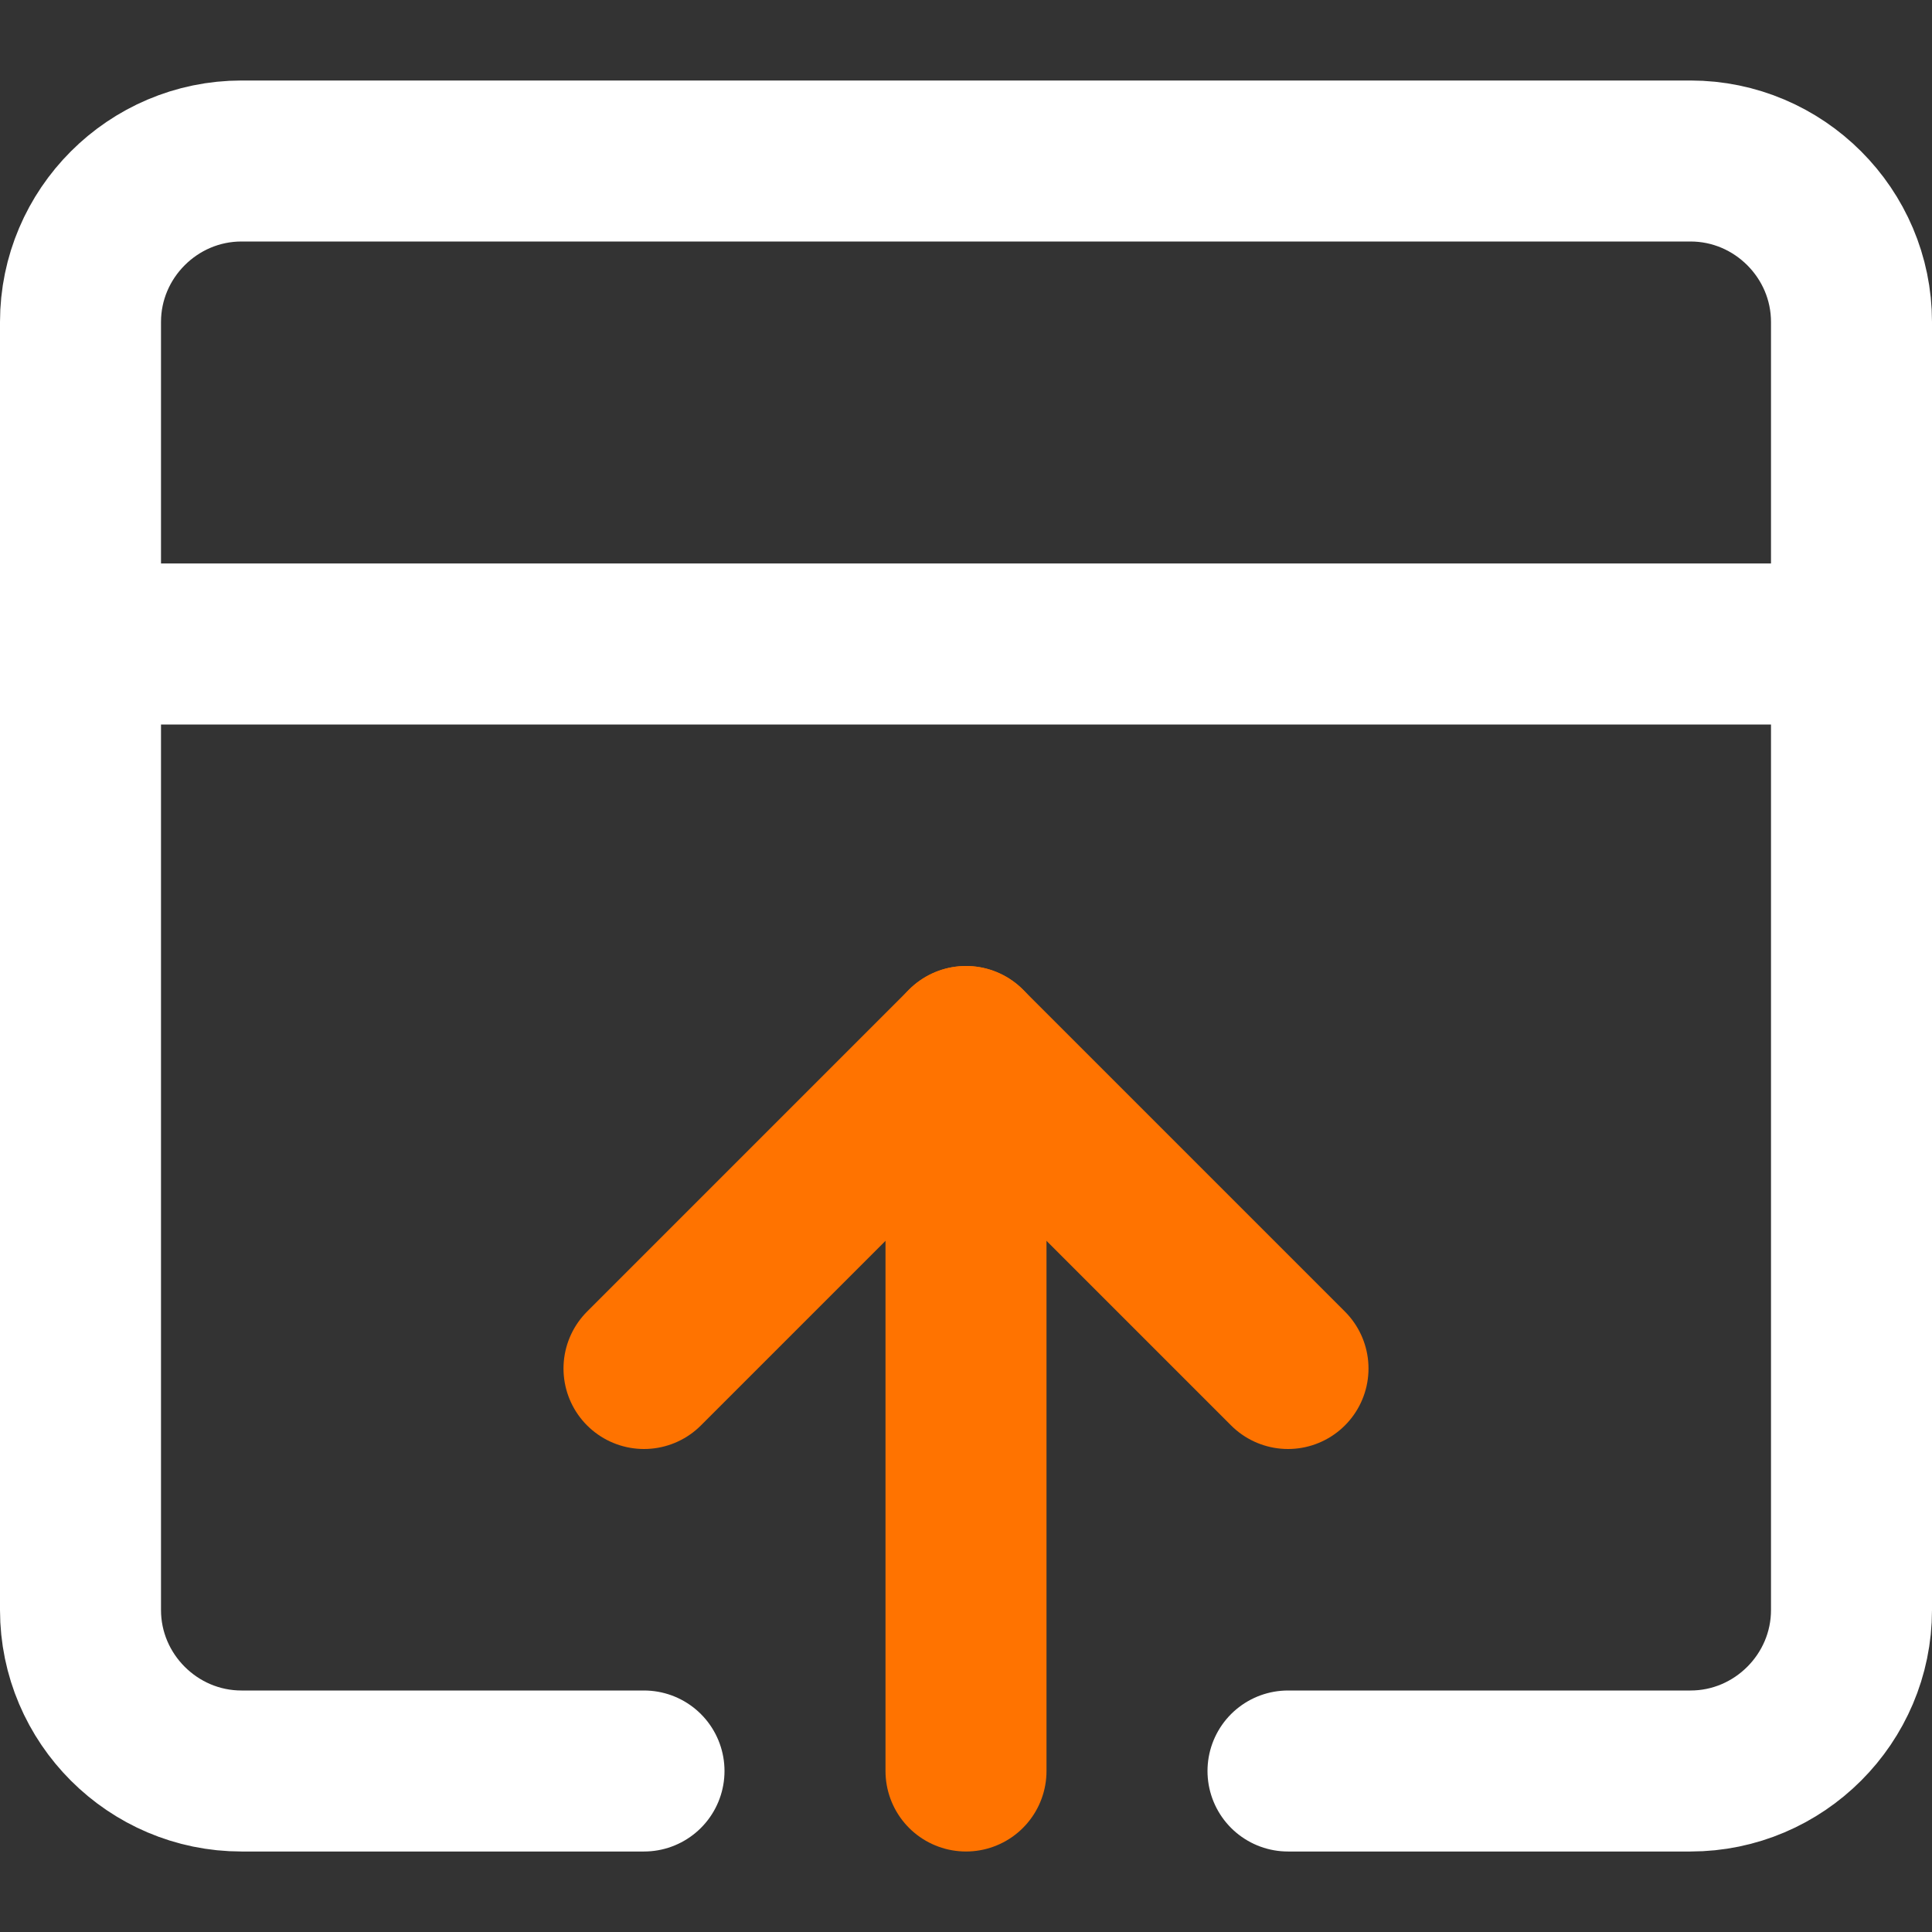
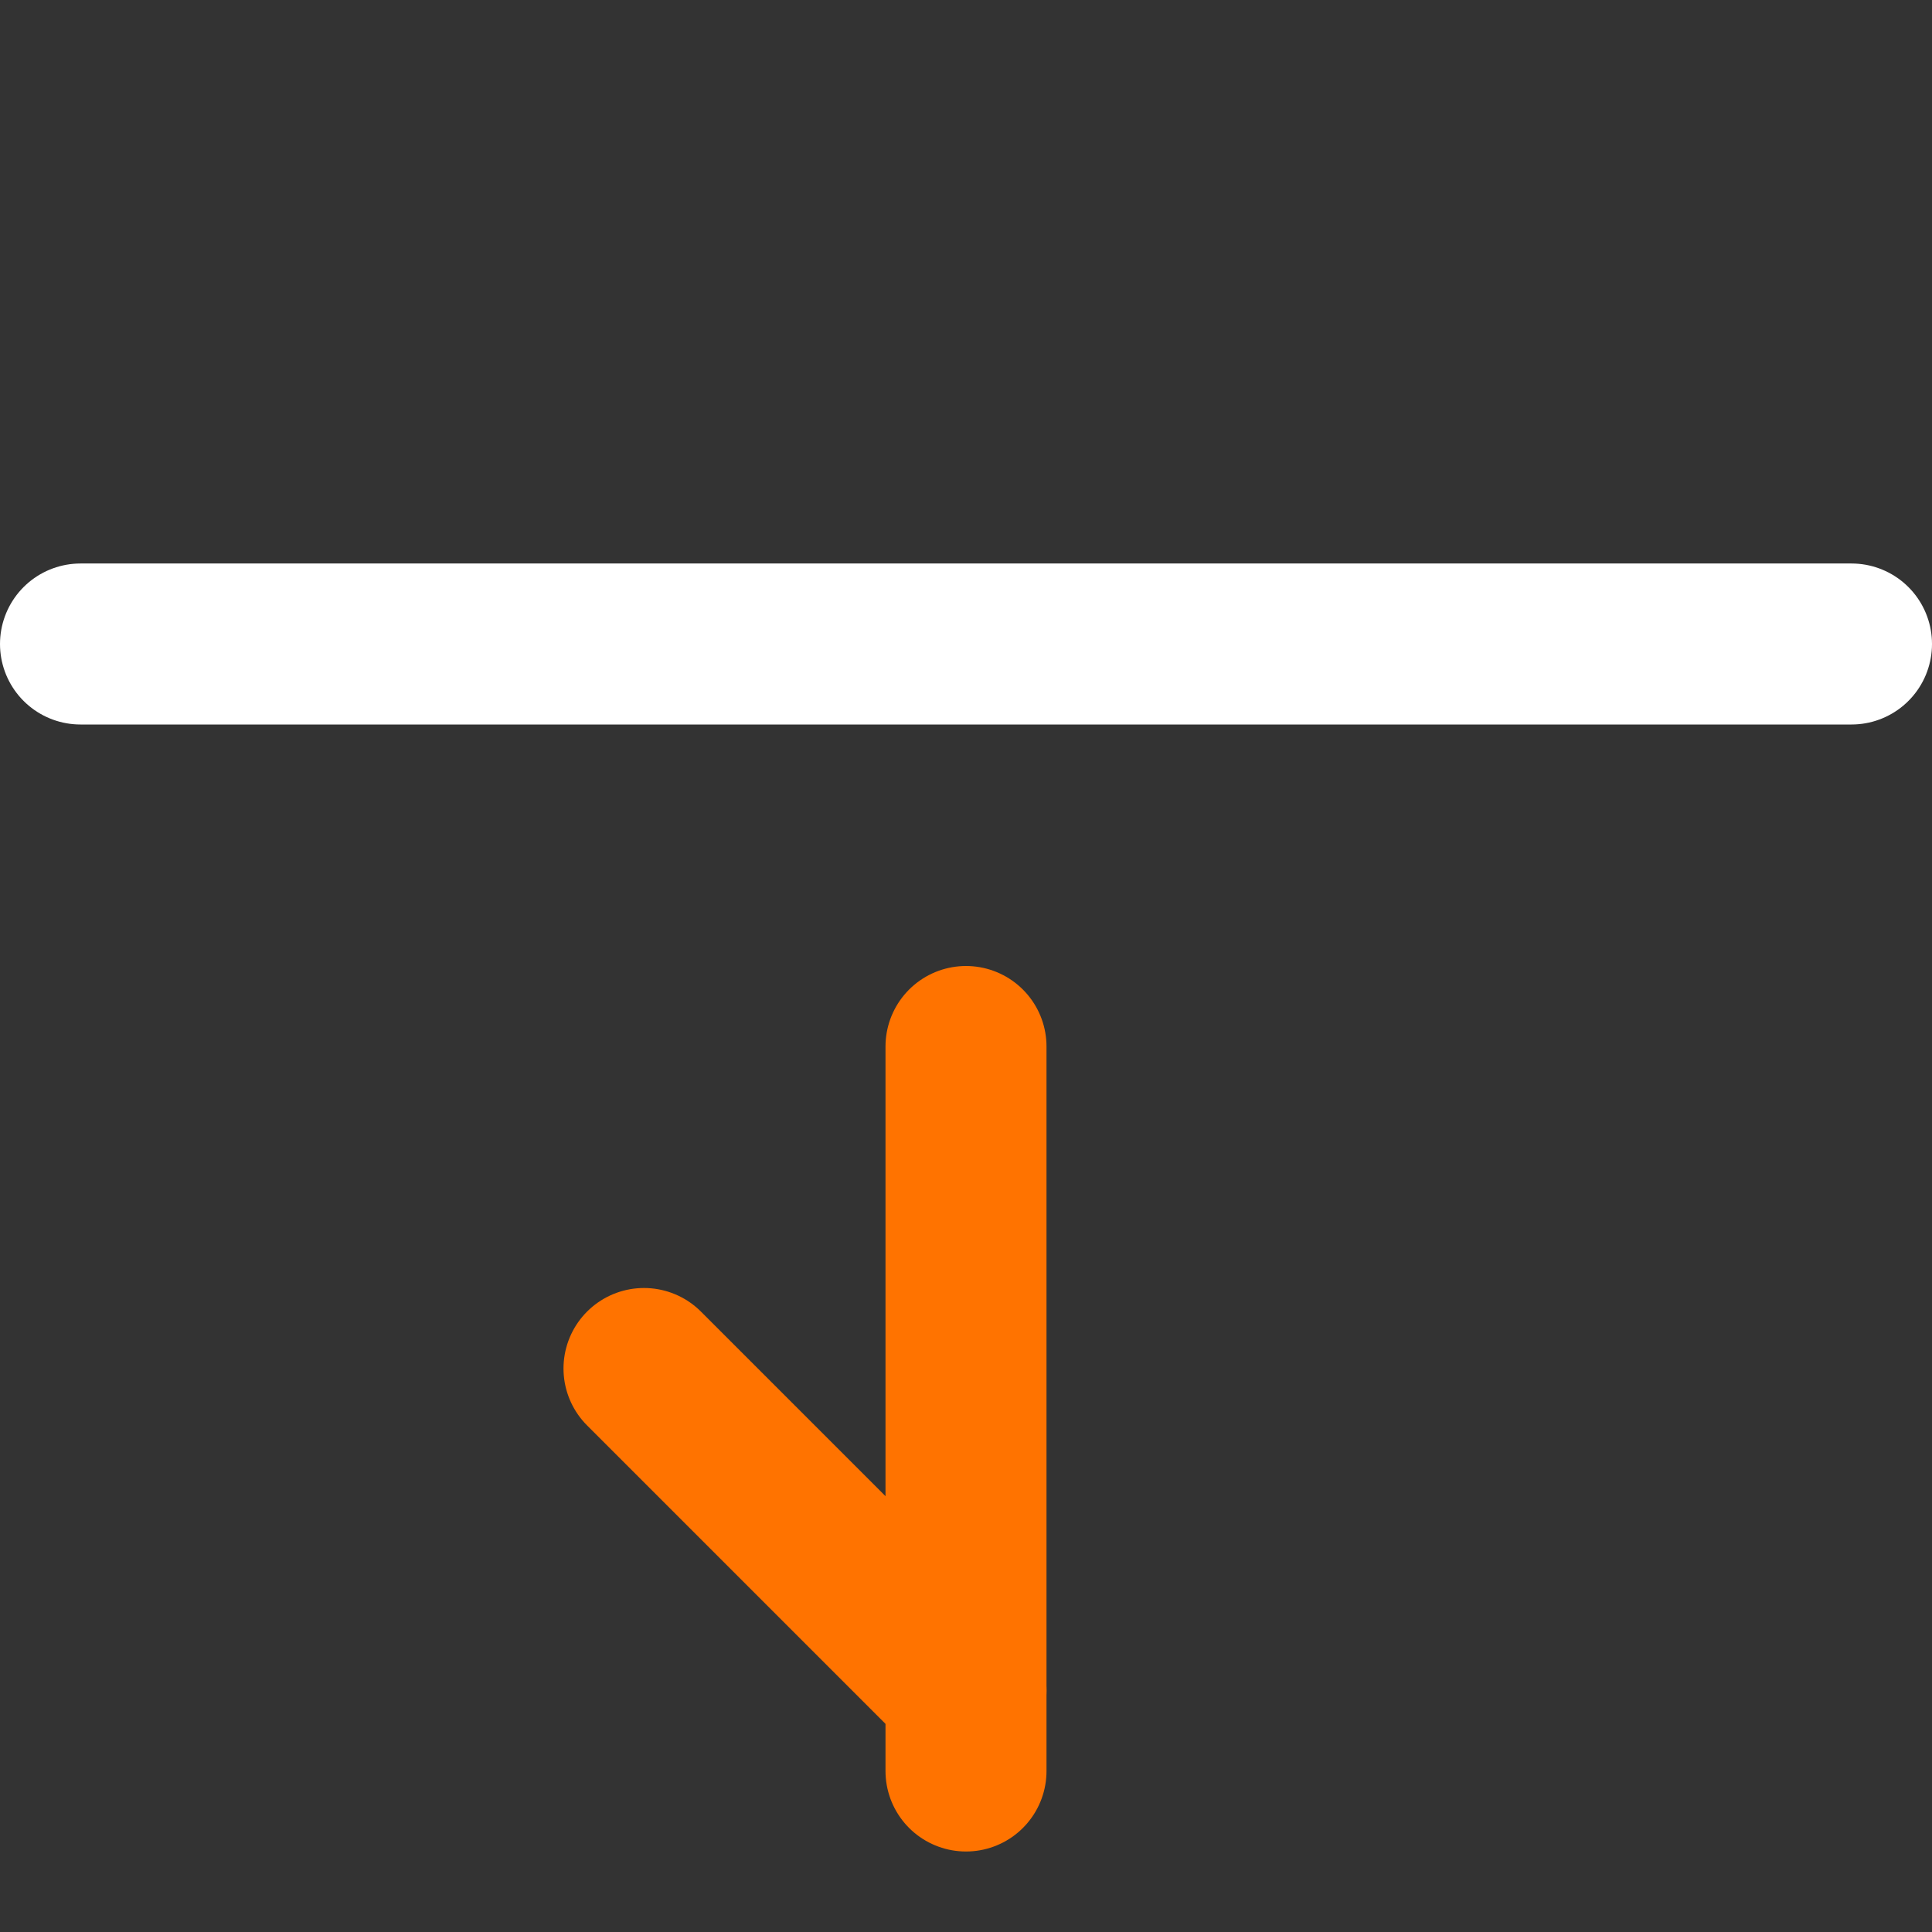
<svg xmlns="http://www.w3.org/2000/svg" id="Ebene_1" x="0px" y="0px" viewBox="0 0 24 24" style="enable-background:new 0 0 24 24;" xml:space="preserve">
  <rect x="0" y="0" width="24" height="24" fill="#333333" stroke="none" />
  <style type="text/css">	.st0{fill:none;stroke:#FF7300;stroke-width:2;stroke-linecap:round;stroke-linejoin:round;stroke-miterlimit:10;}	.st1{fill:none;stroke:#FFFFFF;stroke-width:2;stroke-linecap:round;stroke-linejoin:round;stroke-miterlimit:10;}</style>
  <g>
-     <path class="st0" d="M8,17l4-4l4,4" />
+     <path class="st0" d="M8,17l4,4" />
    <path class="st0" d="M12,22v-9" />
    <g>
-       <path class="st1" d="M8,22H3c-1.1,0-2-0.9-2-2V4c0-1.1,0.9-2,2-2h18c1.1,0,2,0.9,2,2v16c0,1.1-0.9,2-2,2h-5" />
      <path class="st1" d="M1,8h22" />
    </g>
  </g>
</svg>